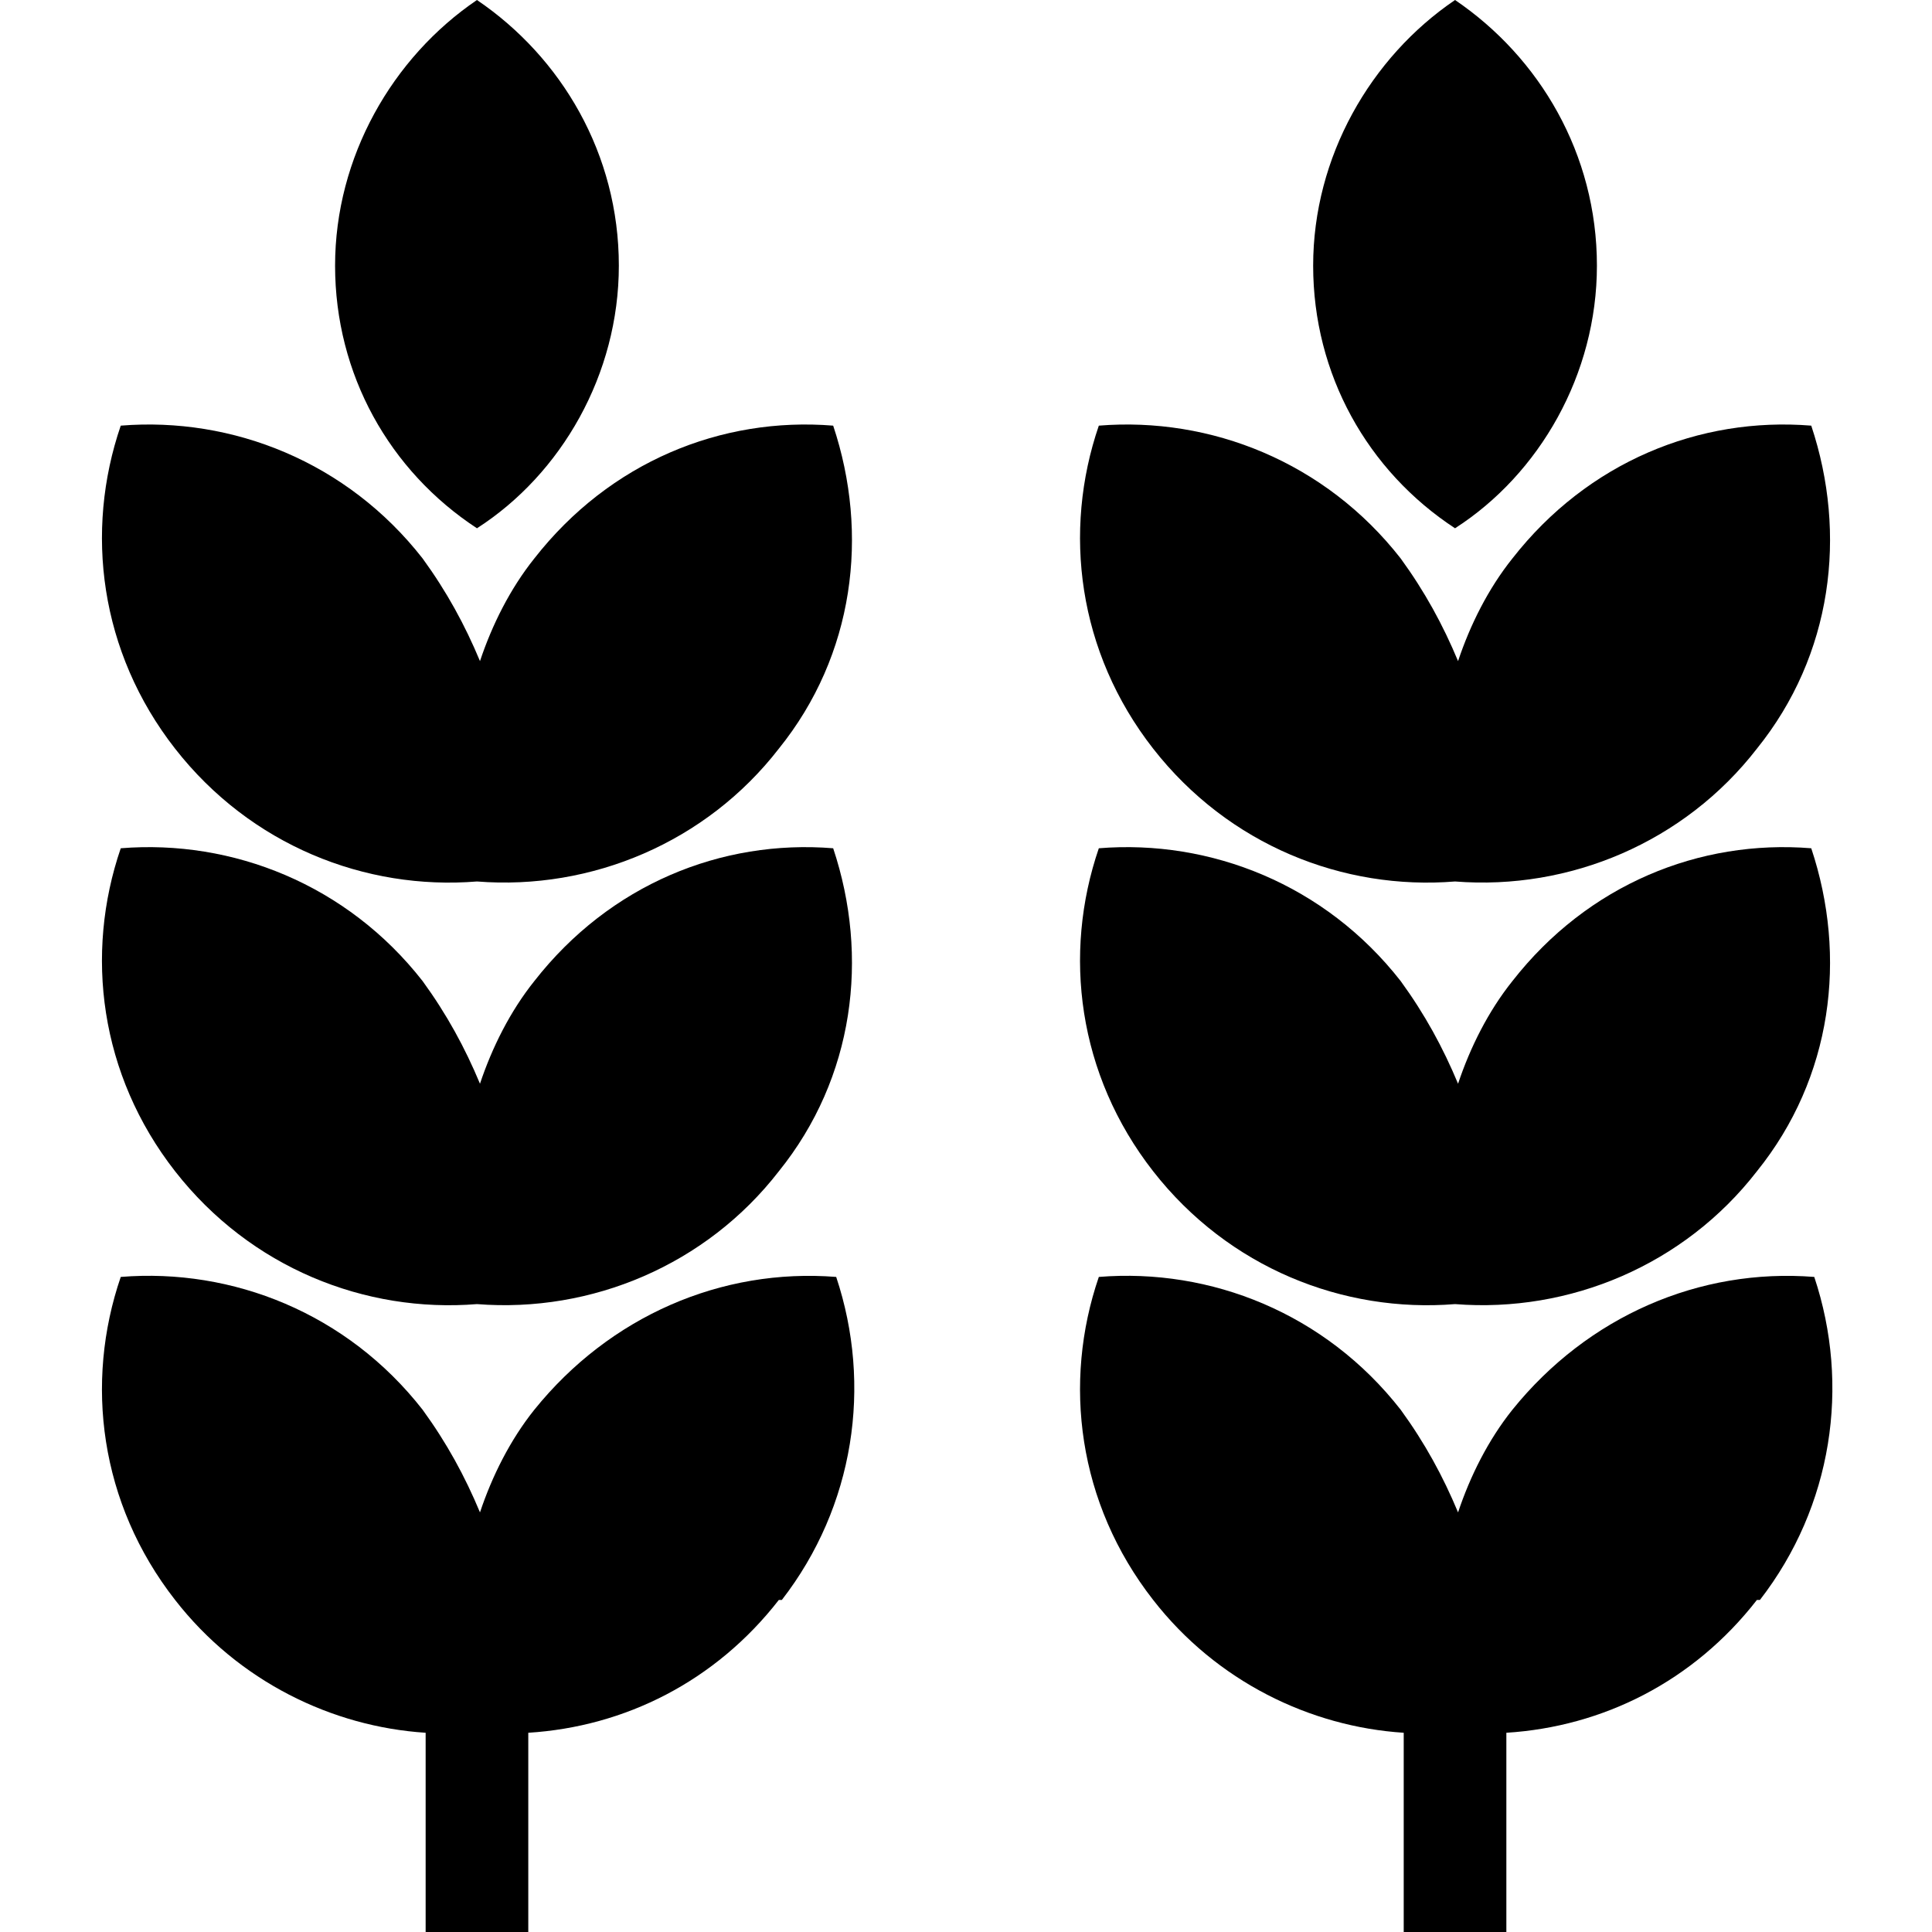
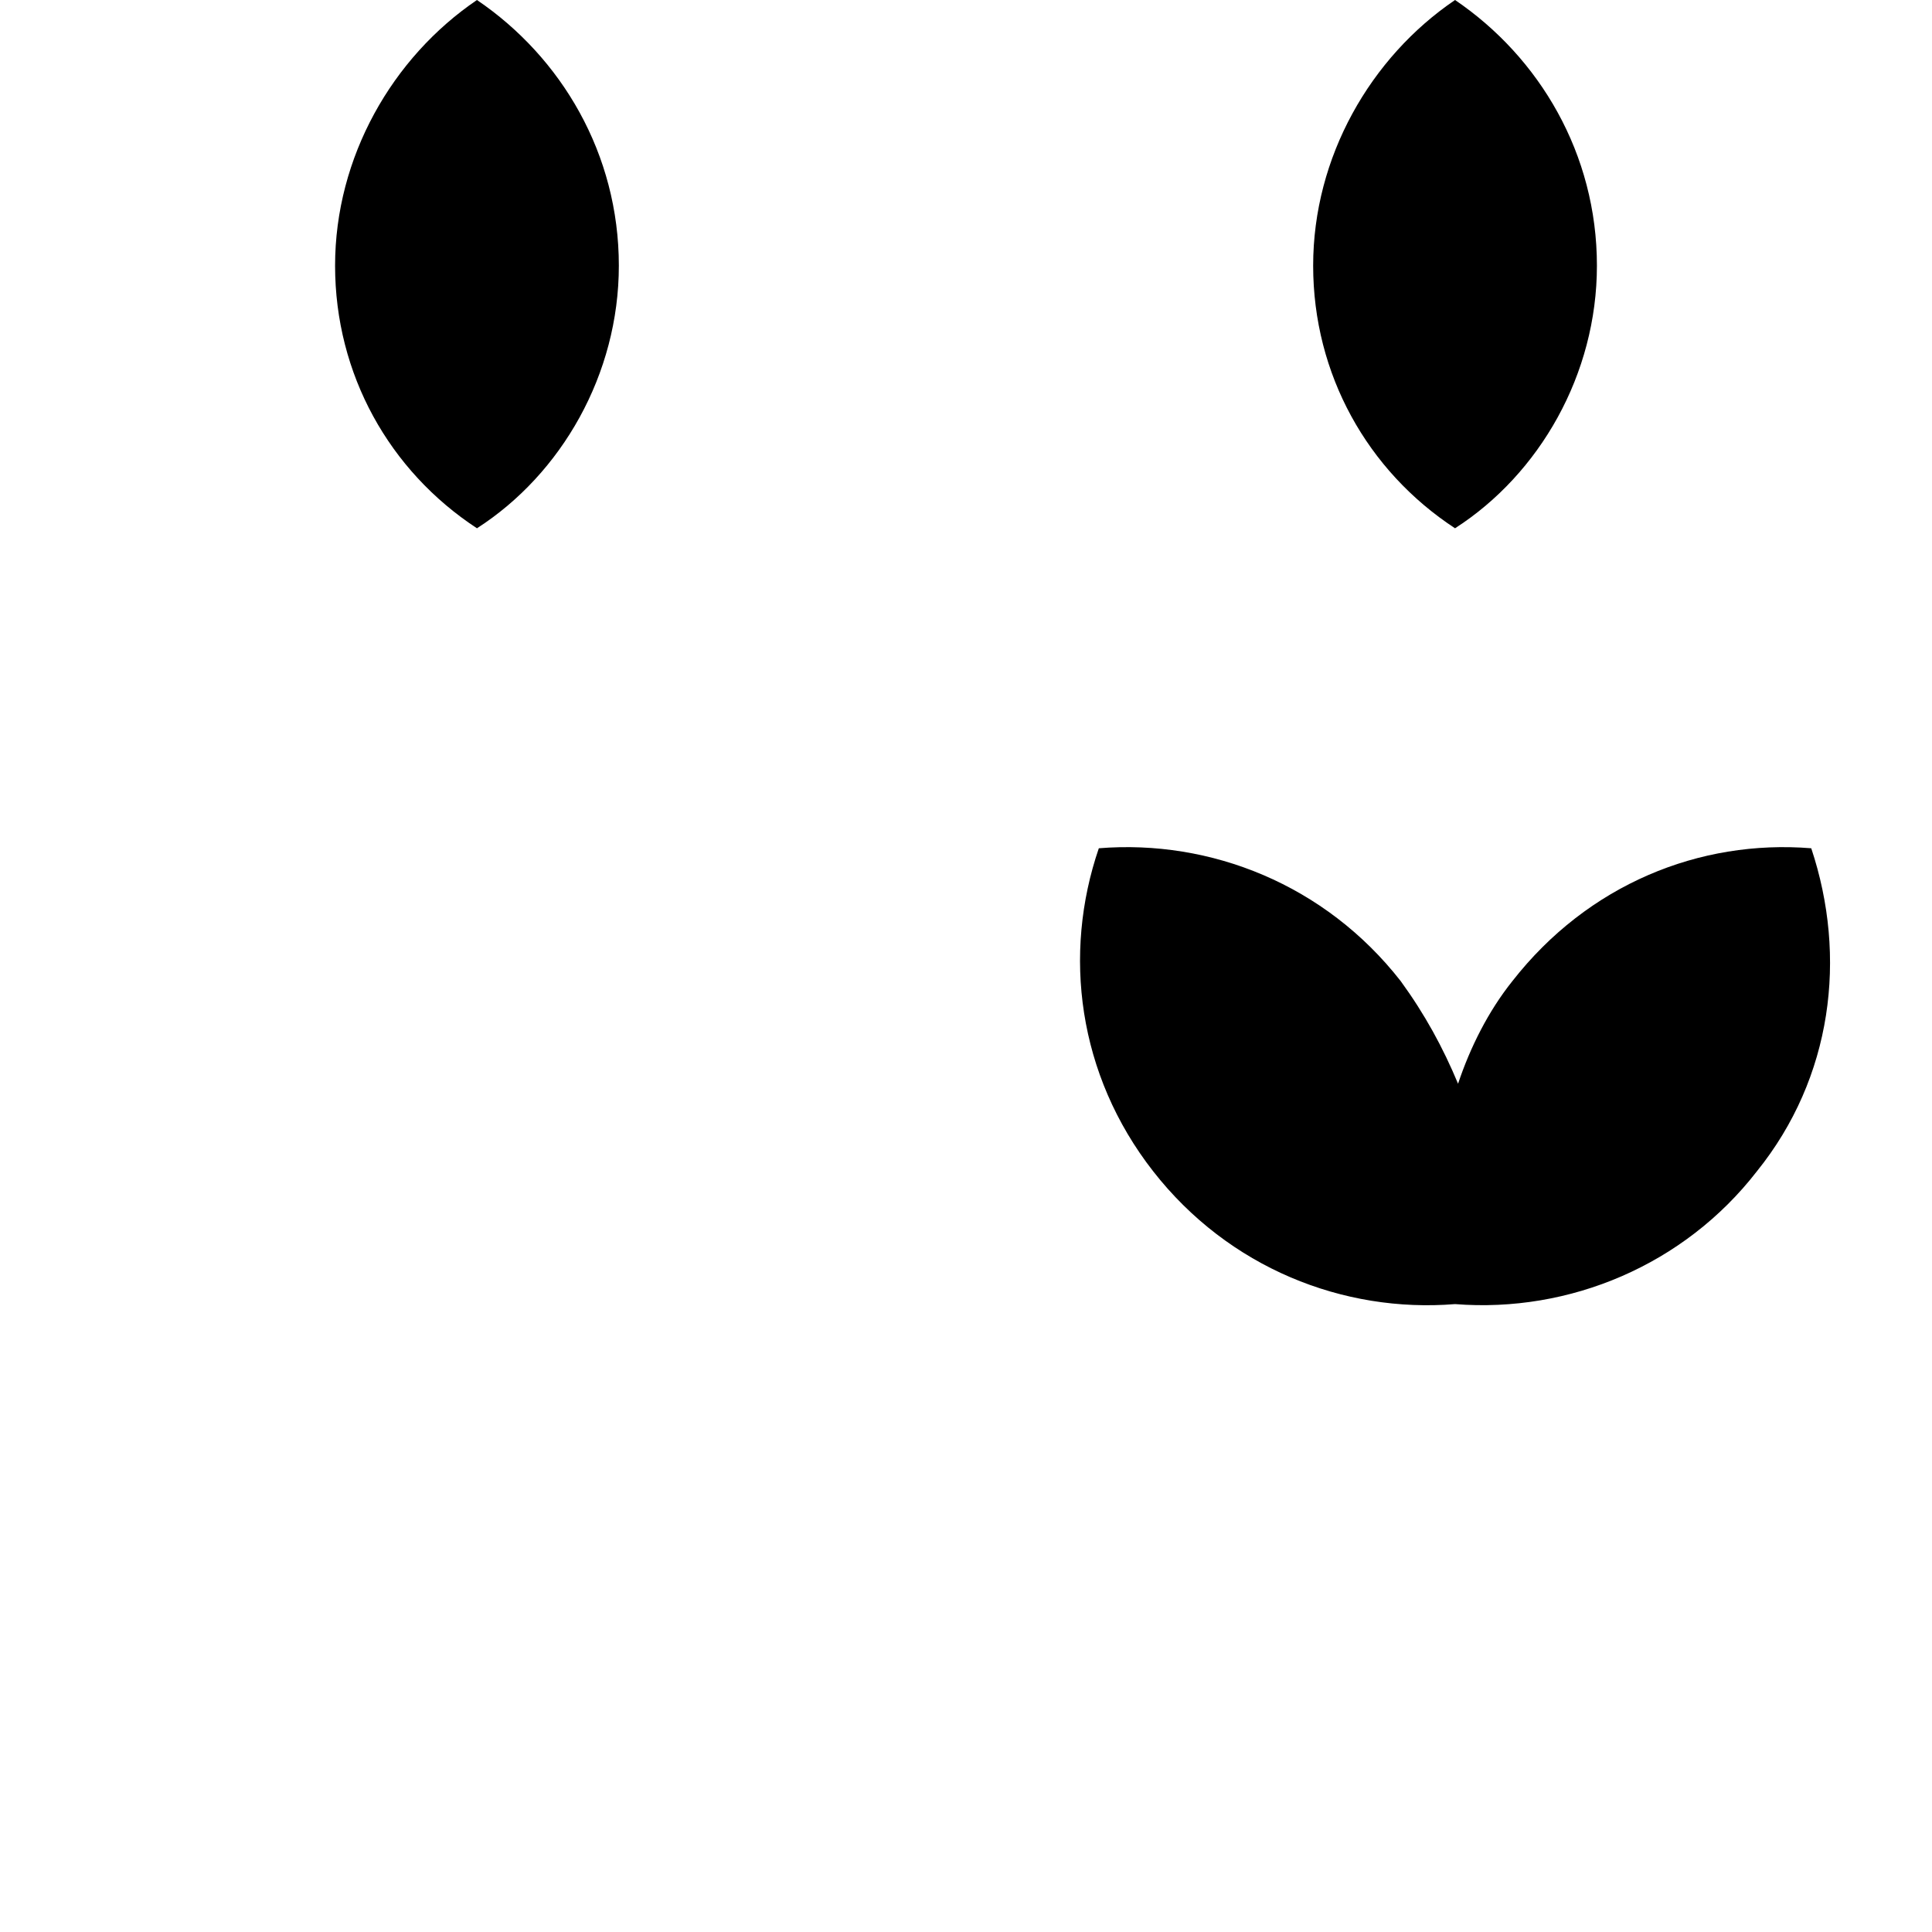
<svg xmlns="http://www.w3.org/2000/svg" id="Layer_1" viewBox="0 0 64 64">
  <path d="M52.9,8.8c0,3.6-1.9,6.9-4.7,8.7-2.9-1.9-4.7-5.1-4.7-8.7s1.9-6.9,4.7-8.8c2.8,1.9,4.7,5.1,4.7,8.8Z" />
  <path d="M58.2,38.8c-2.4,3.1-6.2,4.7-10,4.4-3.7.3-7.5-1.2-10-4.4-2.5-3.2-3-7.2-1.8-10.7,3.7-.3,7.5,1.2,10,4.4.8,1.1,1.4,2.2,1.9,3.4.4-1.2,1-2.4,1.8-3.4,2.5-3.2,6.2-4.7,9.9-4.4,1.2,3.6.7,7.6-1.8,10.7Z" />
-   <path d="M58.2,24.8c-2.4,3.1-6.2,4.7-10,4.4-3.7.3-7.5-1.2-10-4.4-2.5-3.2-3-7.2-1.8-10.7,3.7-.3,7.5,1.2,10,4.4.8,1.1,1.4,2.2,1.9,3.4.4-1.2,1-2.4,1.8-3.4,2.5-3.2,6.2-4.7,9.9-4.4,1.2,3.6.7,7.6-1.8,10.7Z" />
-   <path d="M58.2,53c-2.1,2.7-5.1,4.2-8.3,4.4v6.6h-3.4v-6.6c-3.1-.2-6.2-1.7-8.3-4.4-2.5-3.2-3-7.2-1.8-10.7,3.7-.3,7.5,1.2,10,4.4.8,1.1,1.4,2.2,1.9,3.4.4-1.2,1-2.4,1.8-3.4,2.5-3.1,6.2-4.7,10-4.4,1.2,3.6.6,7.6-1.8,10.7Z" />
  <path d="M20.5,8.8c0,3.6-1.9,6.9-4.7,8.7-2.9-1.9-4.7-5.1-4.7-8.7S13,1.9,15.8,0c2.8,1.9,4.7,5.1,4.7,8.8Z" />
-   <path d="M25.8,38.8c-2.4,3.1-6.2,4.7-10,4.4-3.7.3-7.5-1.2-10-4.4-2.5-3.2-3-7.2-1.8-10.7,3.7-.3,7.5,1.2,10,4.4.8,1.1,1.4,2.2,1.9,3.4.4-1.2,1-2.4,1.8-3.4,2.5-3.2,6.2-4.7,9.9-4.4,1.2,3.6.7,7.6-1.8,10.7Z" />
-   <path d="M25.8,24.8c-2.4,3.1-6.2,4.7-10,4.4-3.7.3-7.5-1.2-10-4.4-2.5-3.2-3-7.2-1.8-10.7,3.7-.3,7.5,1.2,10,4.4.8,1.1,1.4,2.2,1.9,3.4.4-1.2,1-2.4,1.8-3.4,2.5-3.2,6.2-4.7,9.9-4.4,1.2,3.6.7,7.6-1.8,10.7Z" />
-   <path d="M25.8,53c-2.1,2.7-5.1,4.2-8.3,4.4v6.6h-3.4v-6.6c-3.1-.2-6.2-1.7-8.3-4.4-2.5-3.2-3-7.2-1.8-10.7,3.7-.3,7.5,1.2,10,4.4.8,1.1,1.4,2.2,1.9,3.4.4-1.2,1-2.4,1.8-3.4,2.5-3.1,6.2-4.7,10-4.4,1.2,3.6.6,7.6-1.8,10.7Z" />
</svg>